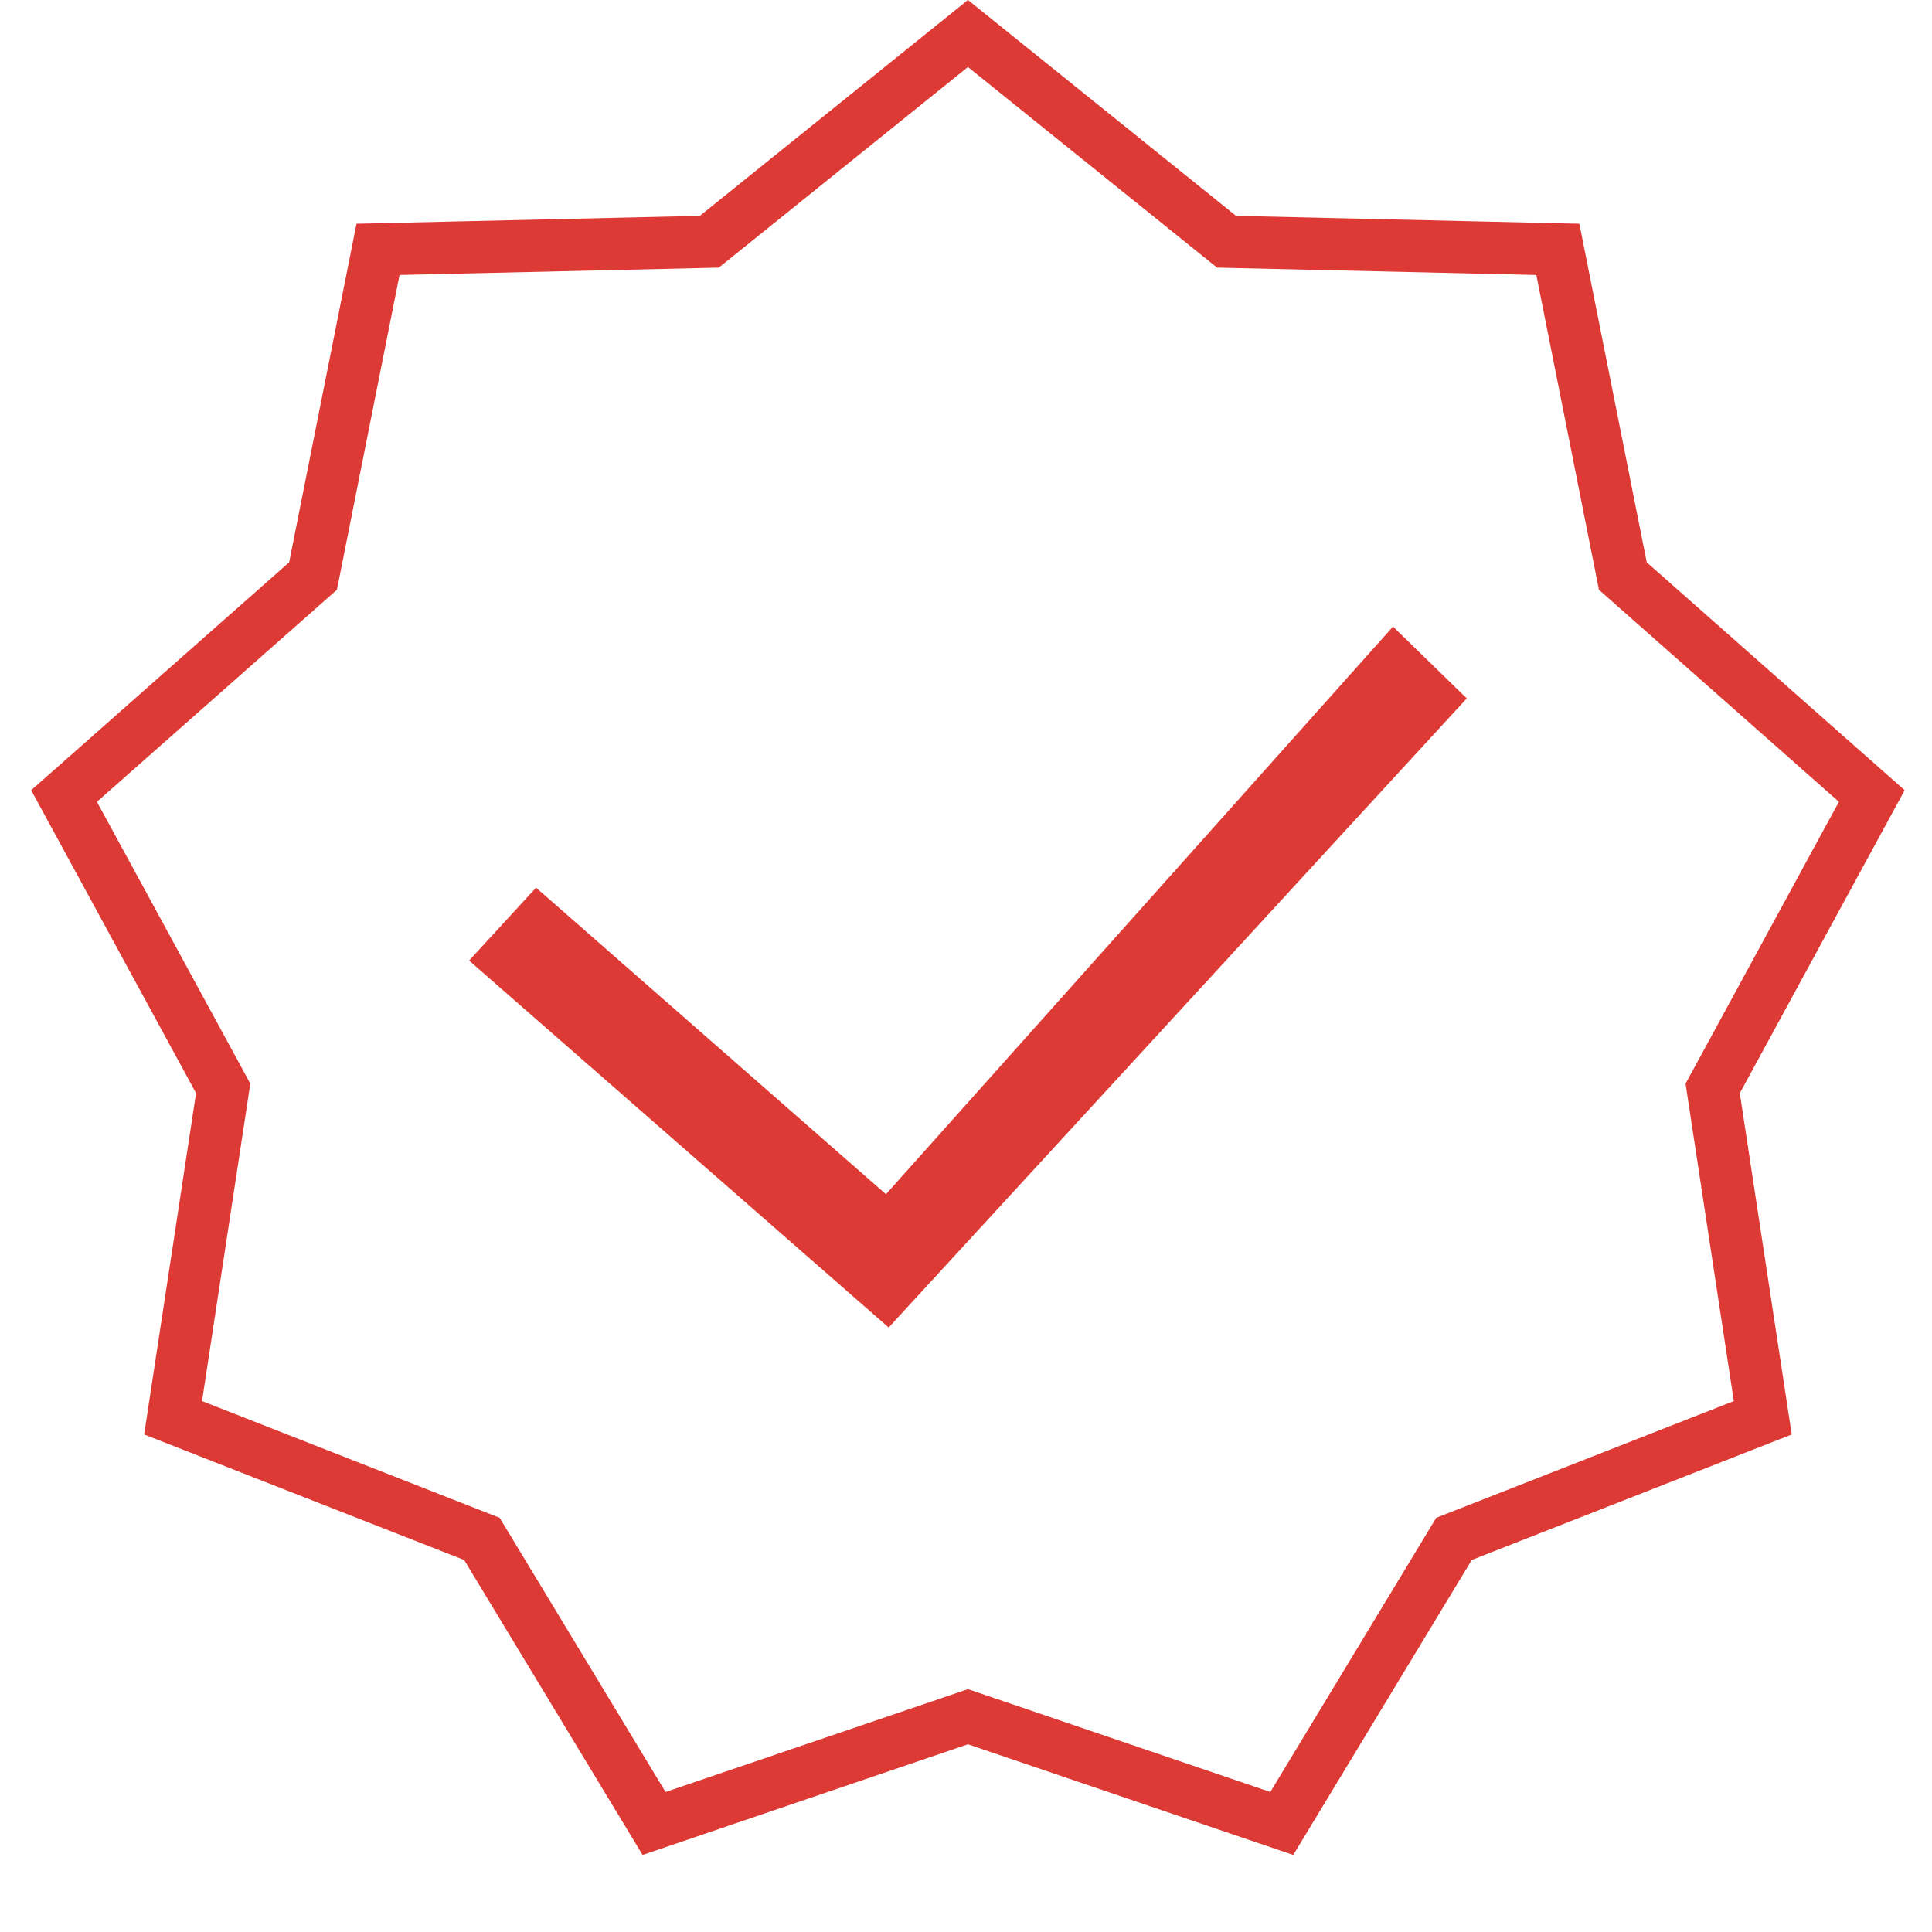
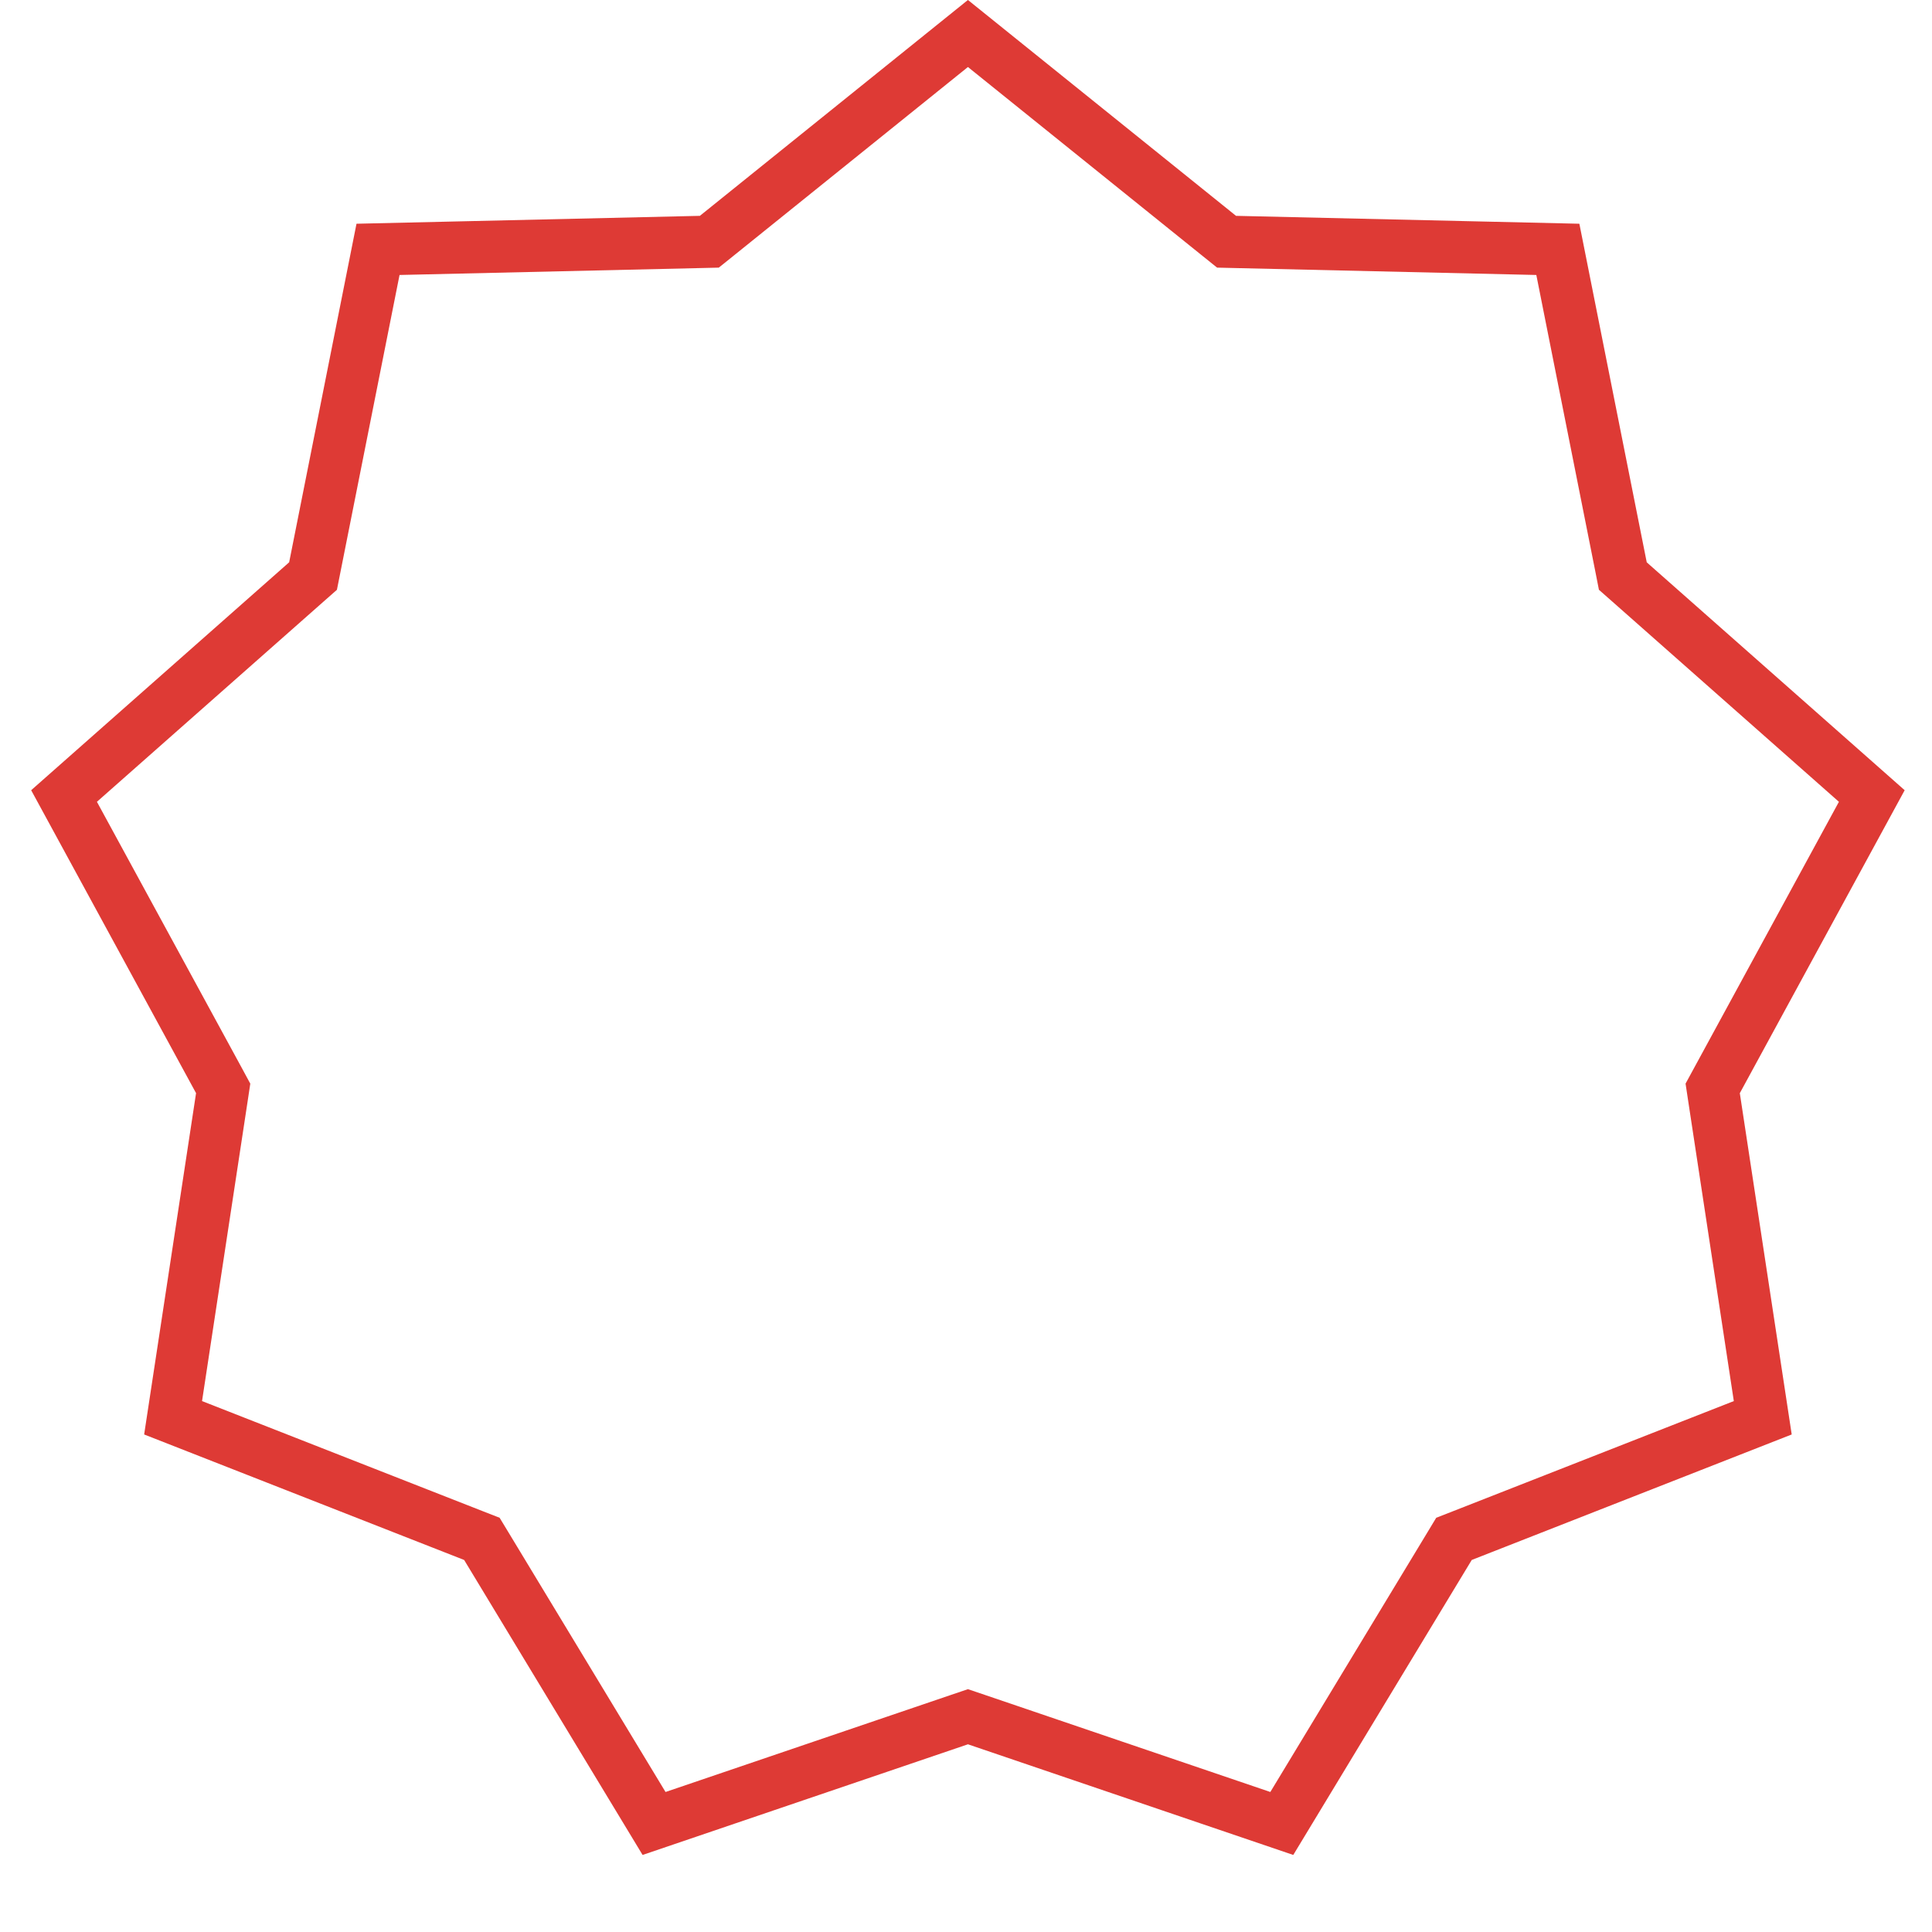
<svg xmlns="http://www.w3.org/2000/svg" width="74" height="74" viewBox="0 0 74 74" fill="none">
  <path d="M46.715 9.046L46.98 9.259L47.319 9.267L59.669 9.551L62.093 21.733L62.158 22.064L62.411 22.287L71.694 30.489L65.761 41.392L65.6 41.688L65.65 42.02L67.518 54.304L56.006 58.819L55.691 58.942L55.516 59.232L49.096 69.843L37.397 65.864L37.074 65.755L36.752 65.864L25.052 69.843L18.633 59.232L18.457 58.942L18.142 58.819L6.63 54.304L8.498 42.02L8.548 41.688L8.388 41.392L2.453 30.489L11.737 22.287L11.99 22.064L12.056 21.733L14.479 9.551L26.829 9.267L27.169 9.259L27.434 9.046L37.074 1.283L46.715 9.046Z" stroke="#DE3A35" stroke-width="2" />
-   <path d="M56.181 26.75L34.038 50.847L17.968 36.792L20.532 34L33.934 45.742L53.356 24L56.181 26.75Z" fill="#DE3A35" />
</svg>